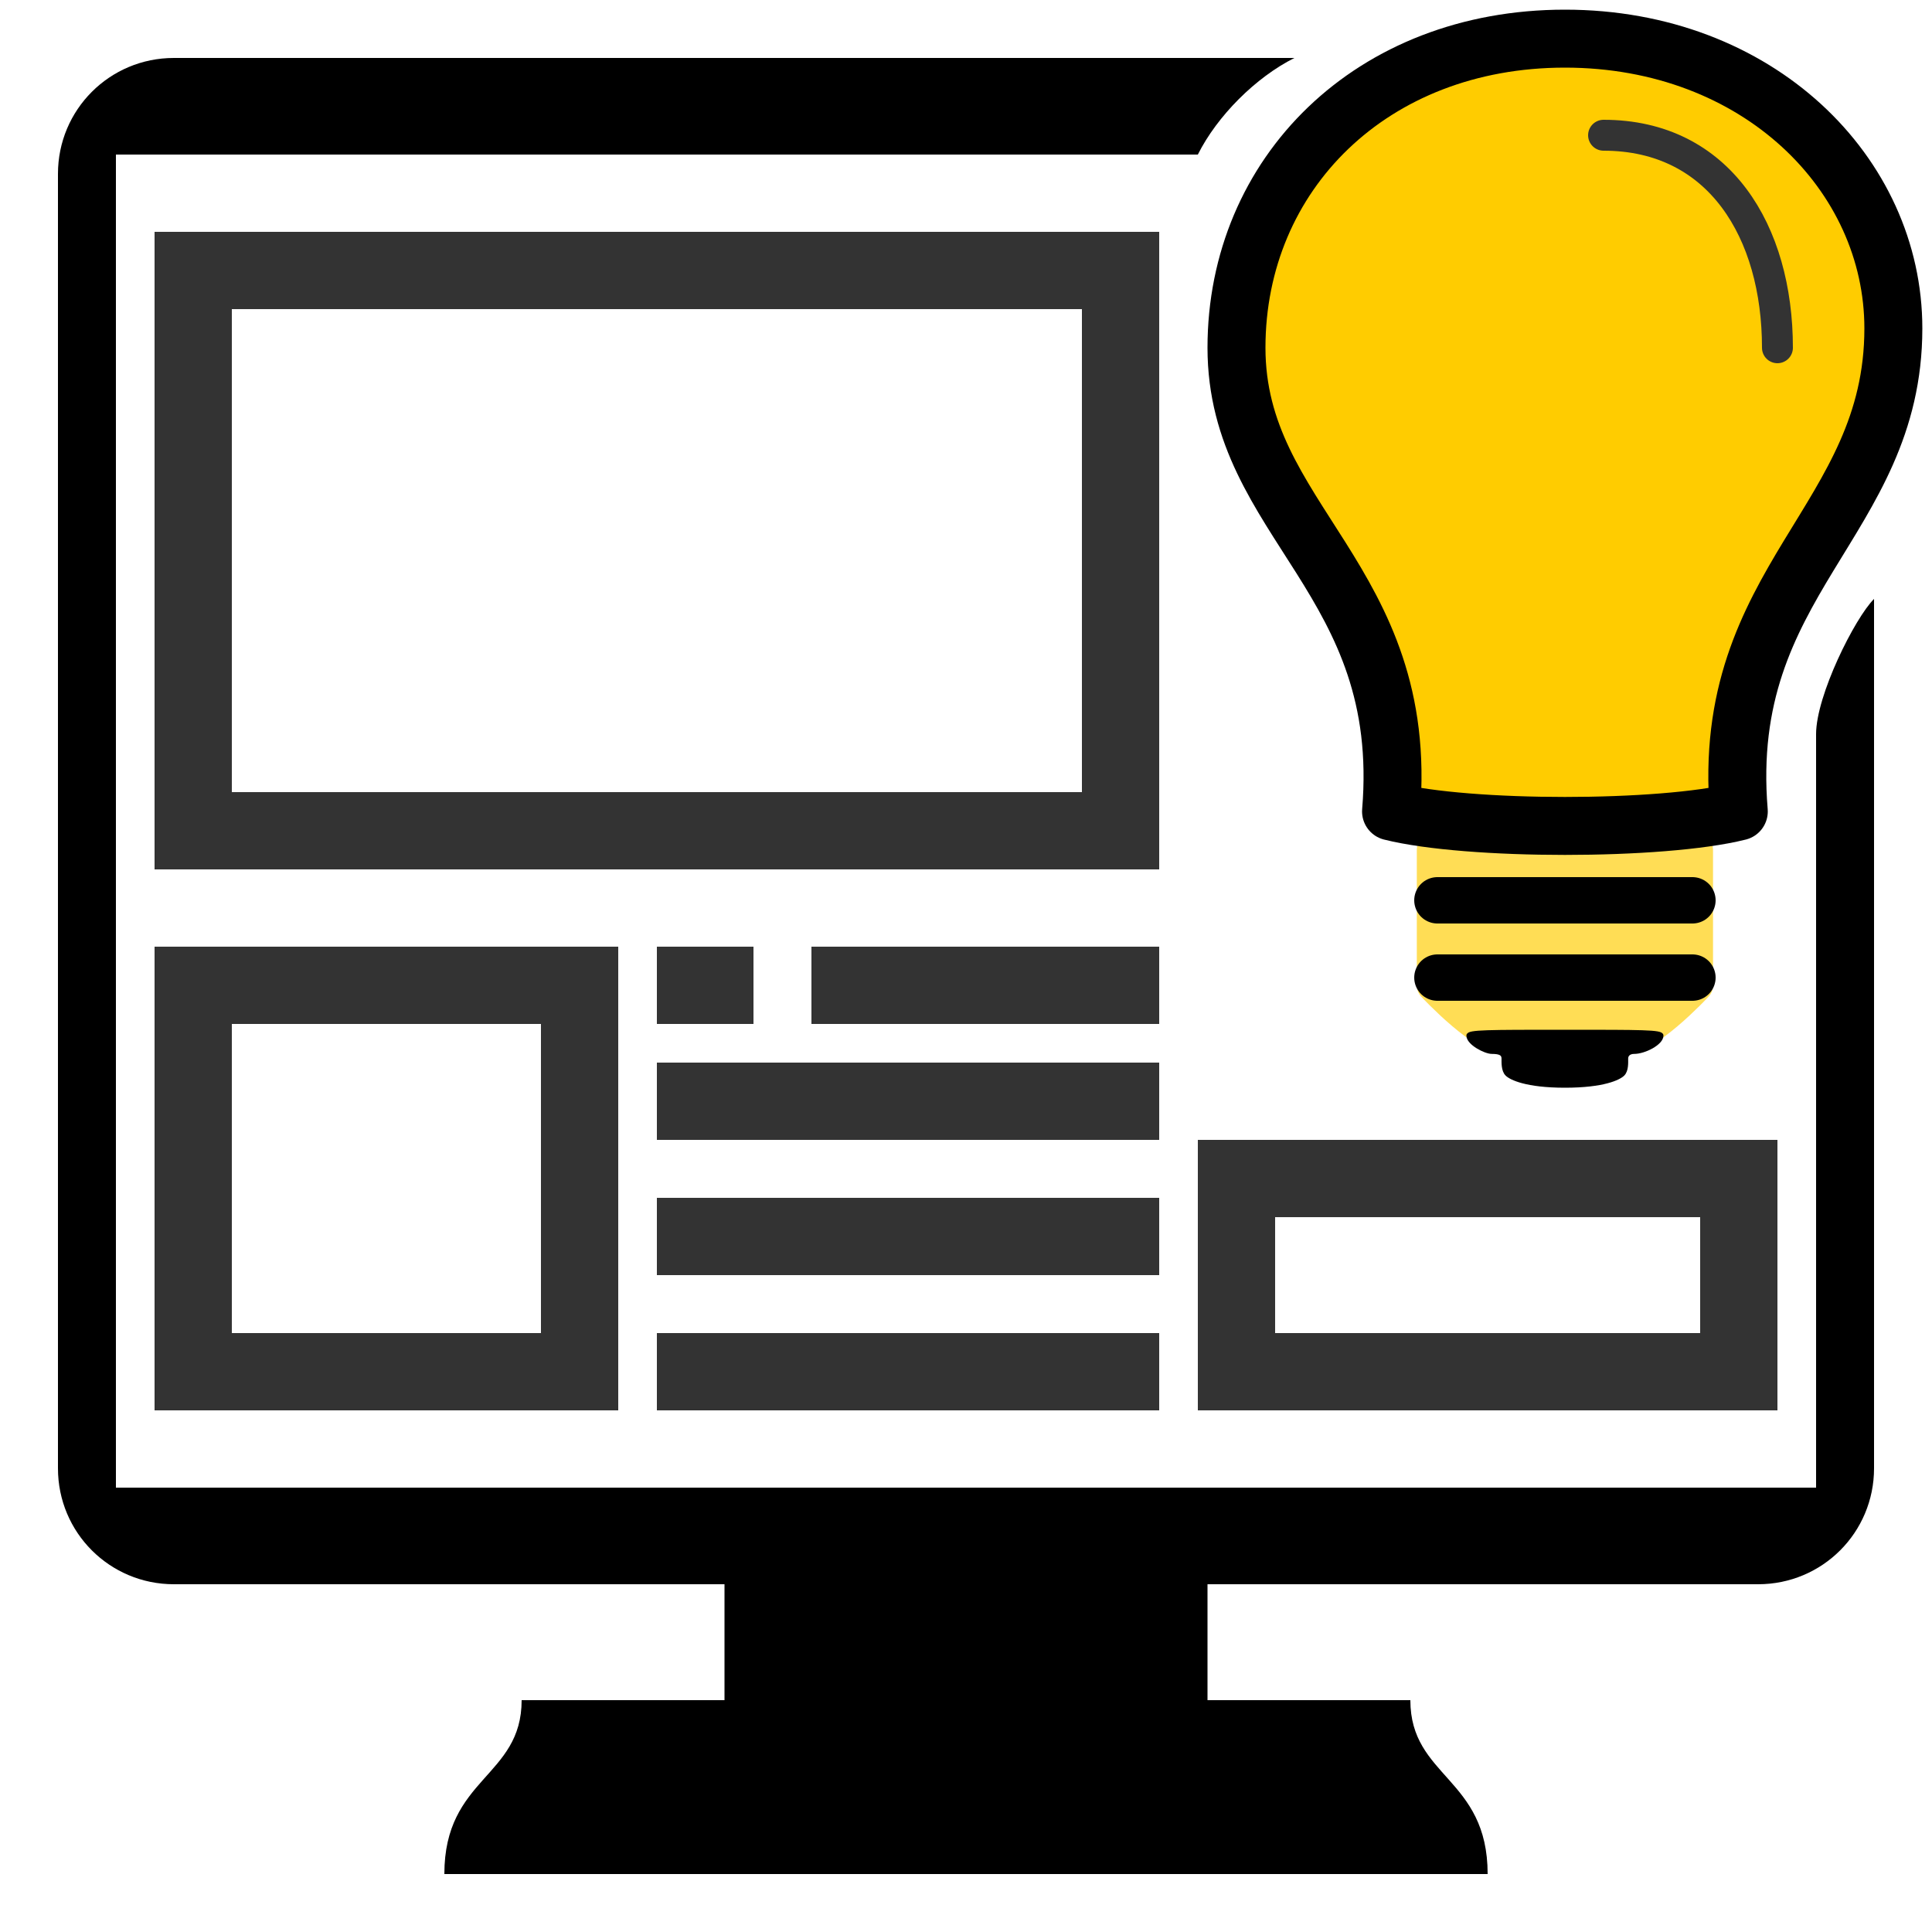
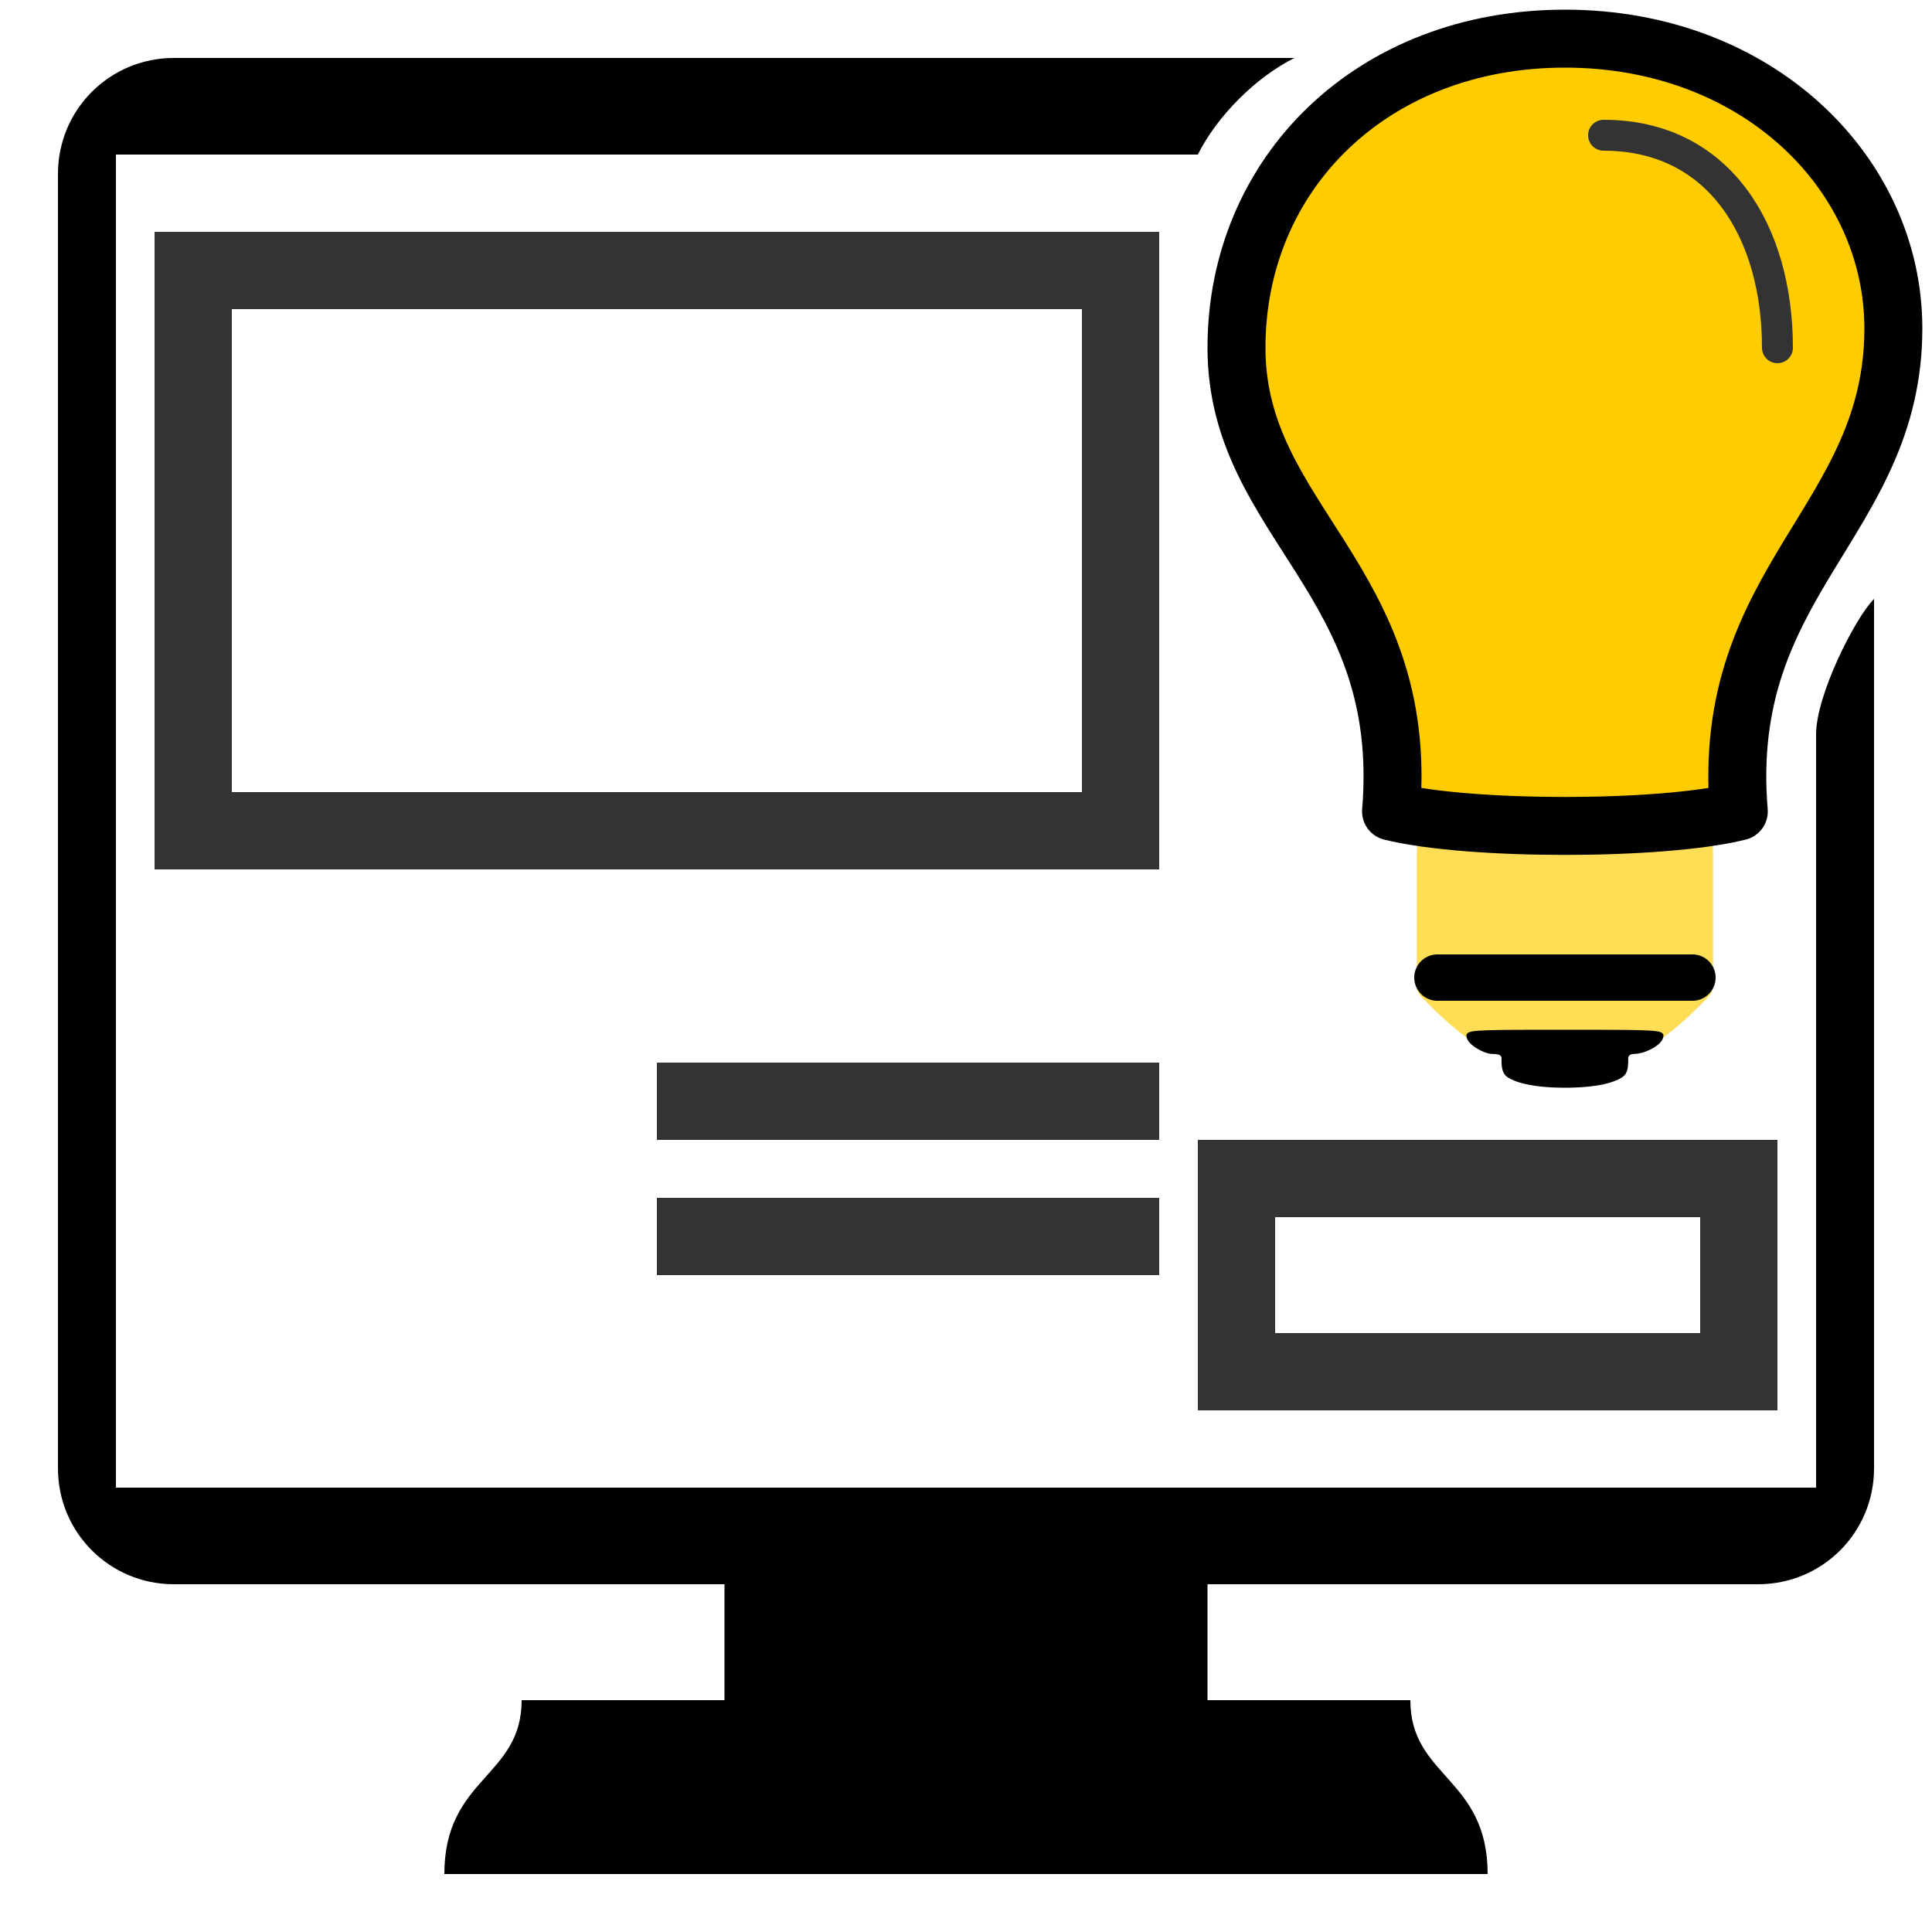
<svg xmlns="http://www.w3.org/2000/svg" xmlns:ns1="http://sodipodi.sourceforge.net/DTD/sodipodi-0.dtd" xmlns:ns2="http://www.inkscape.org/namespaces/inkscape" width="500" height="500" viewBox="0 0 500 500" version="1.1" id="SVGRoot" ns1:docname="custom_software.svg" xml:space="preserve" ns2:version="1.2 (dc2aedaf03, 2022-05-15)">
  <ns1:namedview id="namedview311" pagecolor="#eeeeee" bordercolor="#1eee1e" borderopacity="1" ns2:showpageshadow="0" ns2:pageopacity="0" ns2:pagecheckerboard="0" ns2:deskcolor="#505050" ns2:document-units="px" showgrid="true" ns2:zoom="1.4142136" ns2:cx="462.09427" ns2:cy="43.133513" ns2:window-width="1920" ns2:window-height="1017" ns2:window-x="2552" ns2:window-y="-8" ns2:window-maximized="1" ns2:current-layer="layer1">
    <ns2:grid type="xygrid" id="grid434" originx="0" originy="0" />
  </ns1:namedview>
  <defs id="defs306" />
  <g ns2:label="Layer 1" ns2:groupmode="layer" id="layer1" style="display:inline" transform="translate(-0.172,7.172)">
    <path id="rect381" style="opacity:1;fill:#000000;stroke:none;stroke-width:8.051;stroke-linecap:round;stroke-miterlimit:95;paint-order:markers stroke fill" d="m 45.172,7.828 c -16.62,0 -30,13.38 -30,30 v 335 c 0,16.62 13.38,30 30,30 h 410 c 16.62,0 30,-13.38 30,-30 v -225 c -5,5 -15,25 -15,35 v 195 h -440 v -345 h 280 c 5,-10 15,-20 25,-25 z" ns1:nodetypes="sssssscccccccs" />
    <path id="rect594" style="opacity:1;fill:#000000;stroke-width:8;stroke-linecap:round;stroke-miterlimit:95;paint-order:markers stroke fill" d="m 135.172,432.828 52.5,10e-6 v -30 h 125 v 30 l 52.5,-10e-6 c 0,20 20,20 20,45 h -270 c 0,-25 20,-25 20,-45 z" ns1:nodetypes="ccccccccc" />
-     <rect style="fill:none;stroke:#333333;stroke-width:20;stroke-linecap:square;stroke-miterlimit:95;stroke-dasharray:none;paint-order:markers stroke fill" id="rect302" width="100" height="100" x="50.172" y="247.828" ry="0" />
    <rect style="fill:none;stroke:#333333;stroke-width:20;stroke-linecap:round;stroke-miterlimit:95;stroke-dasharray:none;paint-order:markers stroke fill" id="rect460" width="130" height="50" x="320.172" y="297.828" />
    <rect style="display:inline;fill:none;stroke:#333333;stroke-width:20;stroke-linecap:round;stroke-miterlimit:95;stroke-dasharray:none;paint-order:markers stroke fill" id="rect460-9" width="240" height="145" x="50.172" y="62.828" />
-     <path style="fill:none;stroke:#333333;stroke-width:20;stroke-linecap:square;stroke-miterlimit:100;stroke-dasharray:none;paint-order:markers stroke fill" d="m 220.172,247.828 h 70" id="path516" ns1:nodetypes="cc" />
    <path style="display:inline;fill:none;stroke:#333333;stroke-width:20;stroke-linecap:square;stroke-miterlimit:100;stroke-dasharray:none;paint-order:markers stroke fill" d="m 180.172,277.828 h 110" id="path516-2" ns1:nodetypes="cc" />
    <path style="display:inline;fill:none;stroke:#333333;stroke-width:20;stroke-linecap:square;stroke-miterlimit:100;stroke-dasharray:none;paint-order:markers stroke fill" d="m 180.172,312.828 h 110" id="path516-2-6" ns1:nodetypes="cc" />
-     <path style="display:inline;fill:none;stroke:#333333;stroke-width:20;stroke-linecap:square;stroke-miterlimit:100;stroke-dasharray:none;paint-order:markers stroke fill" d="m 180.172,347.828 h 110" id="path516-2-6-9" ns1:nodetypes="cc" />
-     <path style="display:inline;fill:none;stroke:#333333;stroke-width:20;stroke-linecap:square;stroke-miterlimit:100;stroke-dasharray:none;paint-order:markers stroke fill" d="m 180.172,247.828 h 5" id="path516-8" ns1:nodetypes="cc" />
    <path id="path3611" style="display:inline;opacity:1;fill:#ffdd55;stroke:#ffdd55;stroke-width:8.66;stroke-linecap:square;stroke-linejoin:round;stroke-miterlimit:95;stroke-dasharray:none;paint-order:markers stroke fill" d="m 439.172,212.828 v 35 c 0,0 -14,15 -19,13 -5,-2 -25,-2 -30,0 -5,2 -19,-13 -19,-13 v -35 c 35,5 33,5 68,0 z" ns1:nodetypes="cczzccc" />
    <path style="display:inline;opacity:1;fill:#000000;fill-opacity:1;stroke:#000000;stroke-width:1;stroke-linecap:round;stroke-dasharray:none" d="m 390.172,270.828 c -1,-1 -0.908,-3.081 -0.908,-4.028 0,-1.247 -0.832,-1.722 -3.013,-1.722 -1.668,0 -6.078,-2.25 -6.078,-4.25 0,-1 5,-1 25,-1 20,0 25,0 25,1 0,2 -4.447,4.25 -7.065,4.25 -1.276,0 -2.069,0.66 -2.069,1.722 0,0.947 0.134,3.028 -0.866,4.028 -1,1 -4.979,3 -15,3 -9.979,0 -14,-2 -15,-3 z" id="path33738-8" ns1:nodetypes="sssssssssss" />
    <path style="display:inline;opacity:1;fill:#000000;stroke:#000000;stroke-width:12;stroke-linecap:round;stroke-linejoin:round;stroke-miterlimit:95;stroke-dasharray:none;paint-order:markers stroke fill" d="m 372.172,245.828 h 66" id="path6700-4-3-6" ns1:nodetypes="cc" />
-     <path style="display:inline;opacity:1;fill:#000000;stroke:#000000;stroke-width:12;stroke-linecap:round;stroke-linejoin:round;stroke-miterlimit:95;stroke-dasharray:none;paint-order:markers stroke fill" d="m 372.172,225.828 h 66" id="path6700-4-3" ns1:nodetypes="cc" />
    <path id="path3611-7" style="display:inline;opacity:1;fill:#ffcc00;stroke:#000000;stroke-width:15;stroke-linecap:round;stroke-linejoin:round;stroke-miterlimit:95;stroke-dasharray:none;paint-order:markers stroke fill;fill-opacity:1" d="m 490.172,77.828 c -0.01,50 -45,65 -40,125 -20,5 -70,5 -90,0 5,-60 -40,-75 -40,-120 0,-45 35,-80 85,-80 50,0 85.008,35 85,75 z" ns1:nodetypes="sccszs" />
    <path style="fill:none;stroke:#333333;stroke-width:8;stroke-linecap:round;stroke-linejoin:round;stroke-miterlimit:95;stroke-dasharray:none;paint-order:markers stroke fill" d="m 415.172,27.828 c 30,0 45,25 45,55" id="path312" ns1:nodetypes="cc" />
  </g>
</svg>